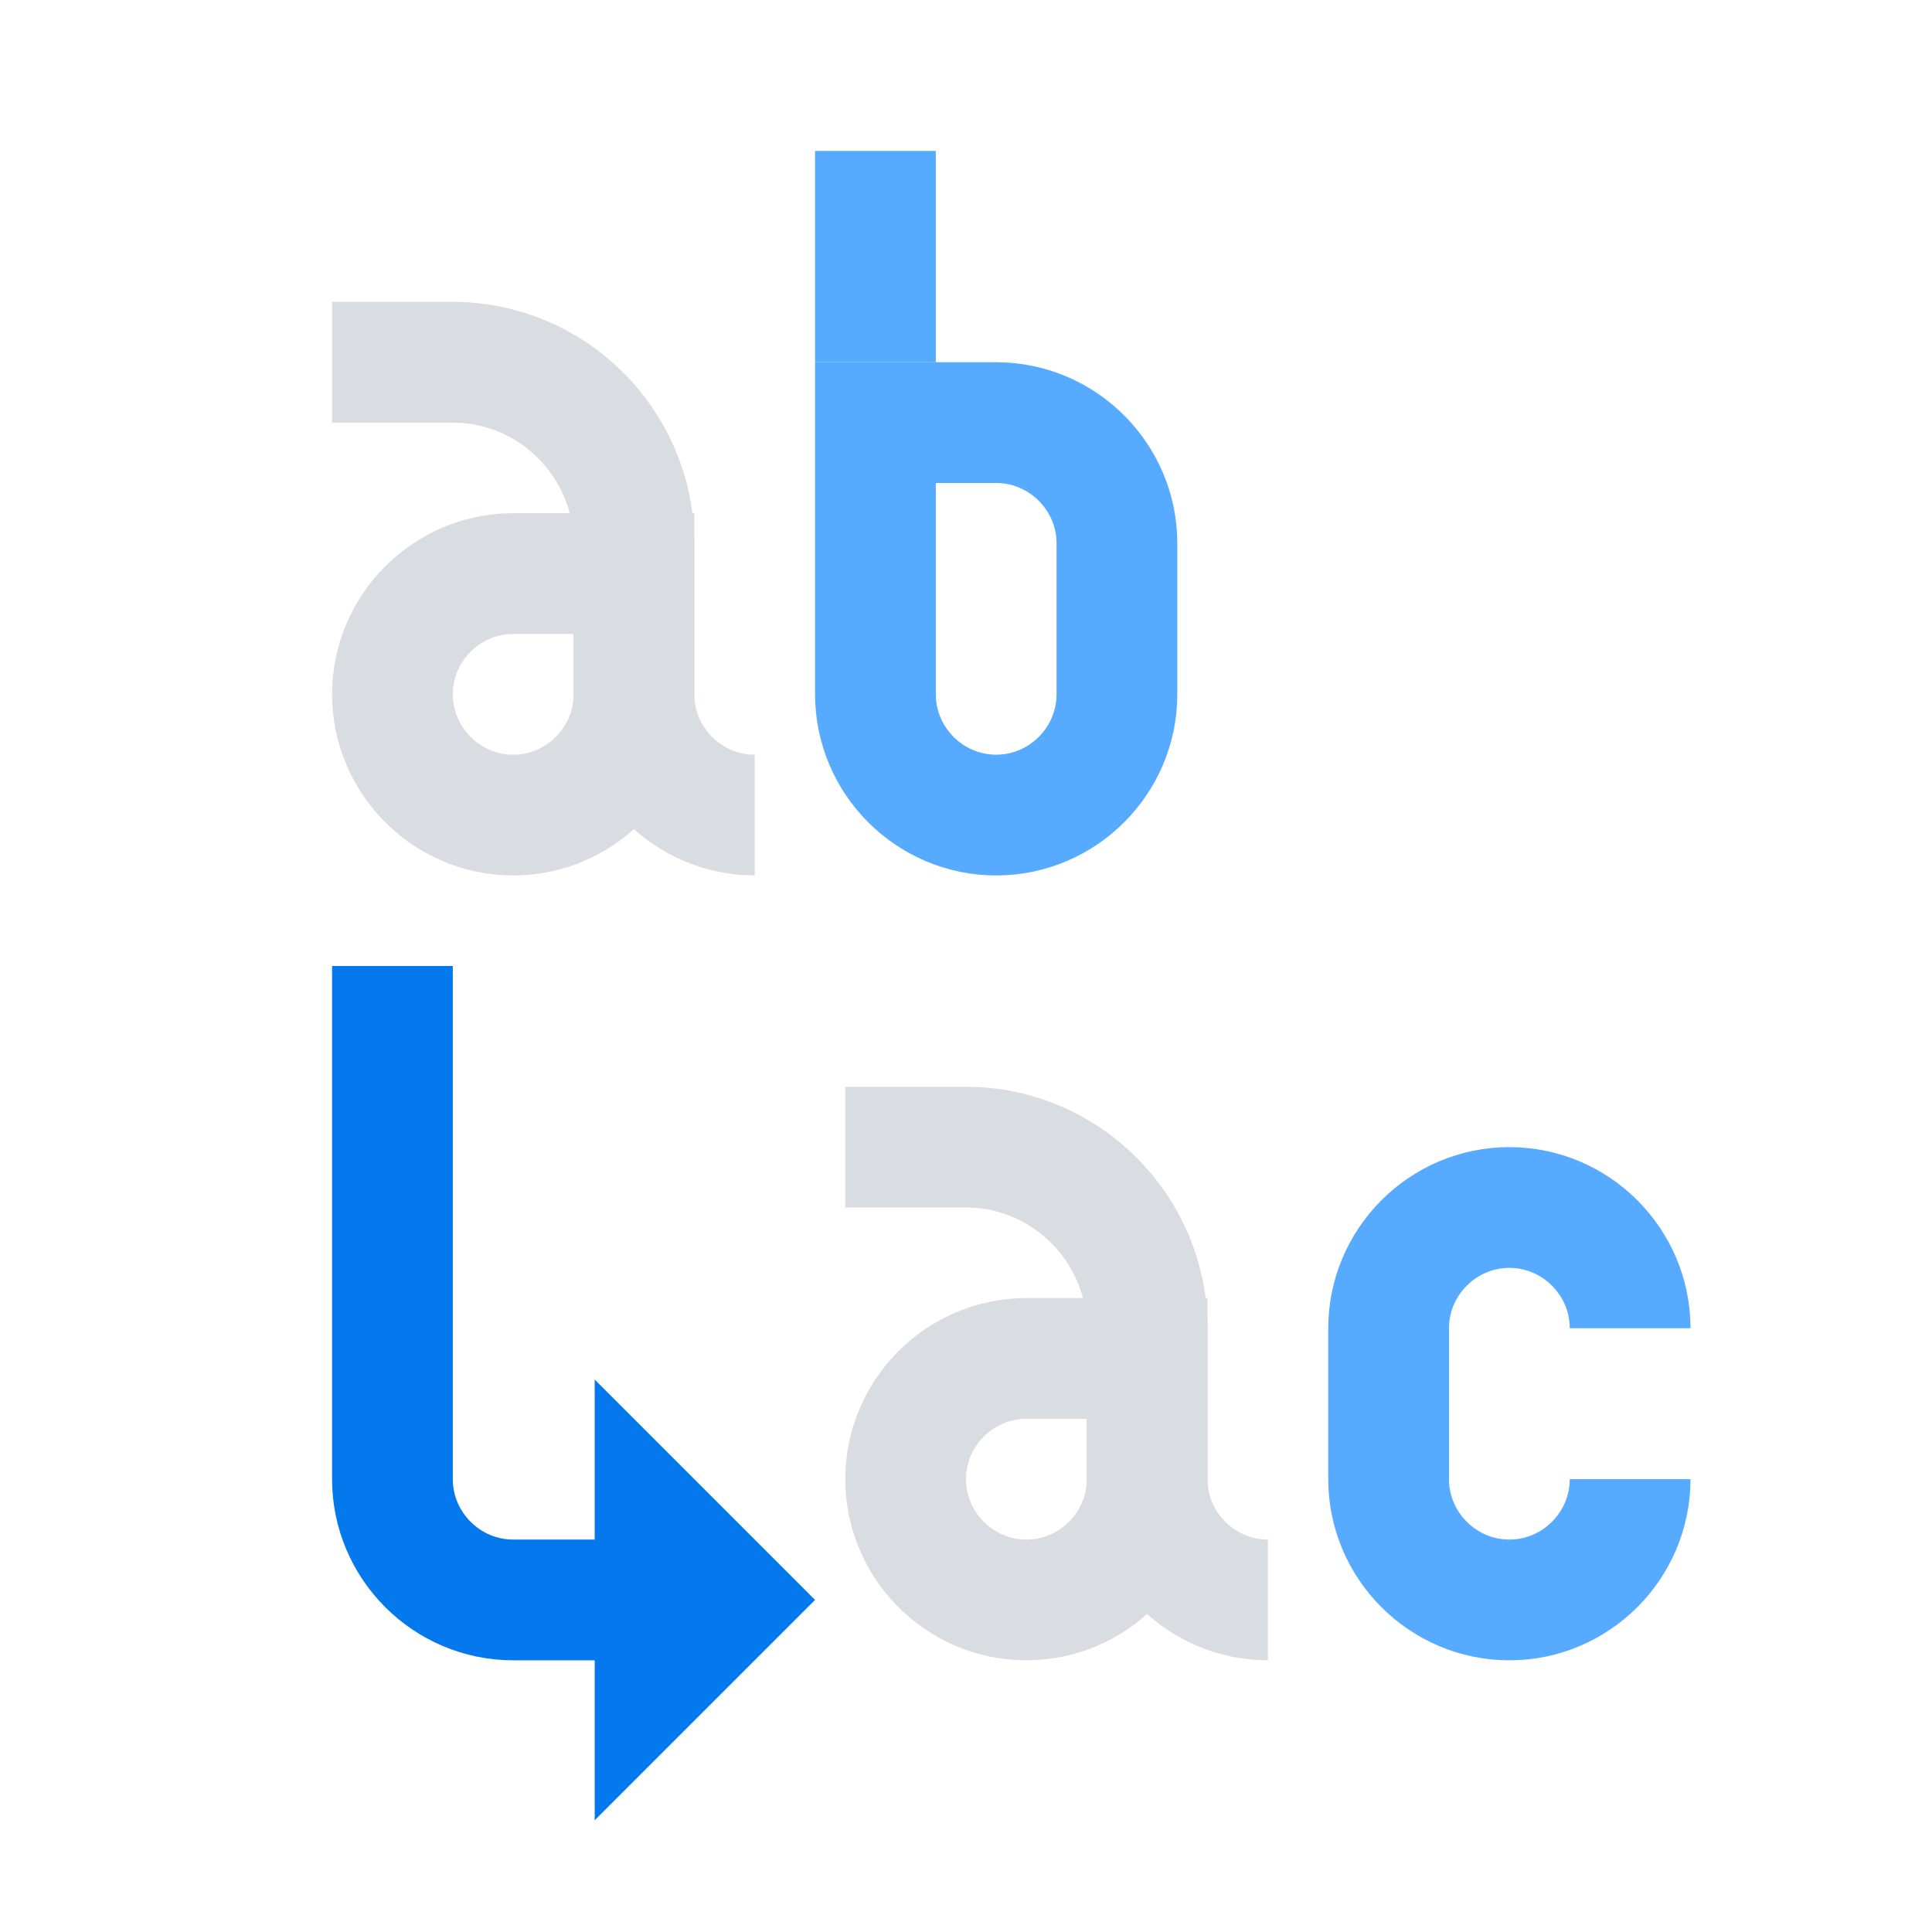
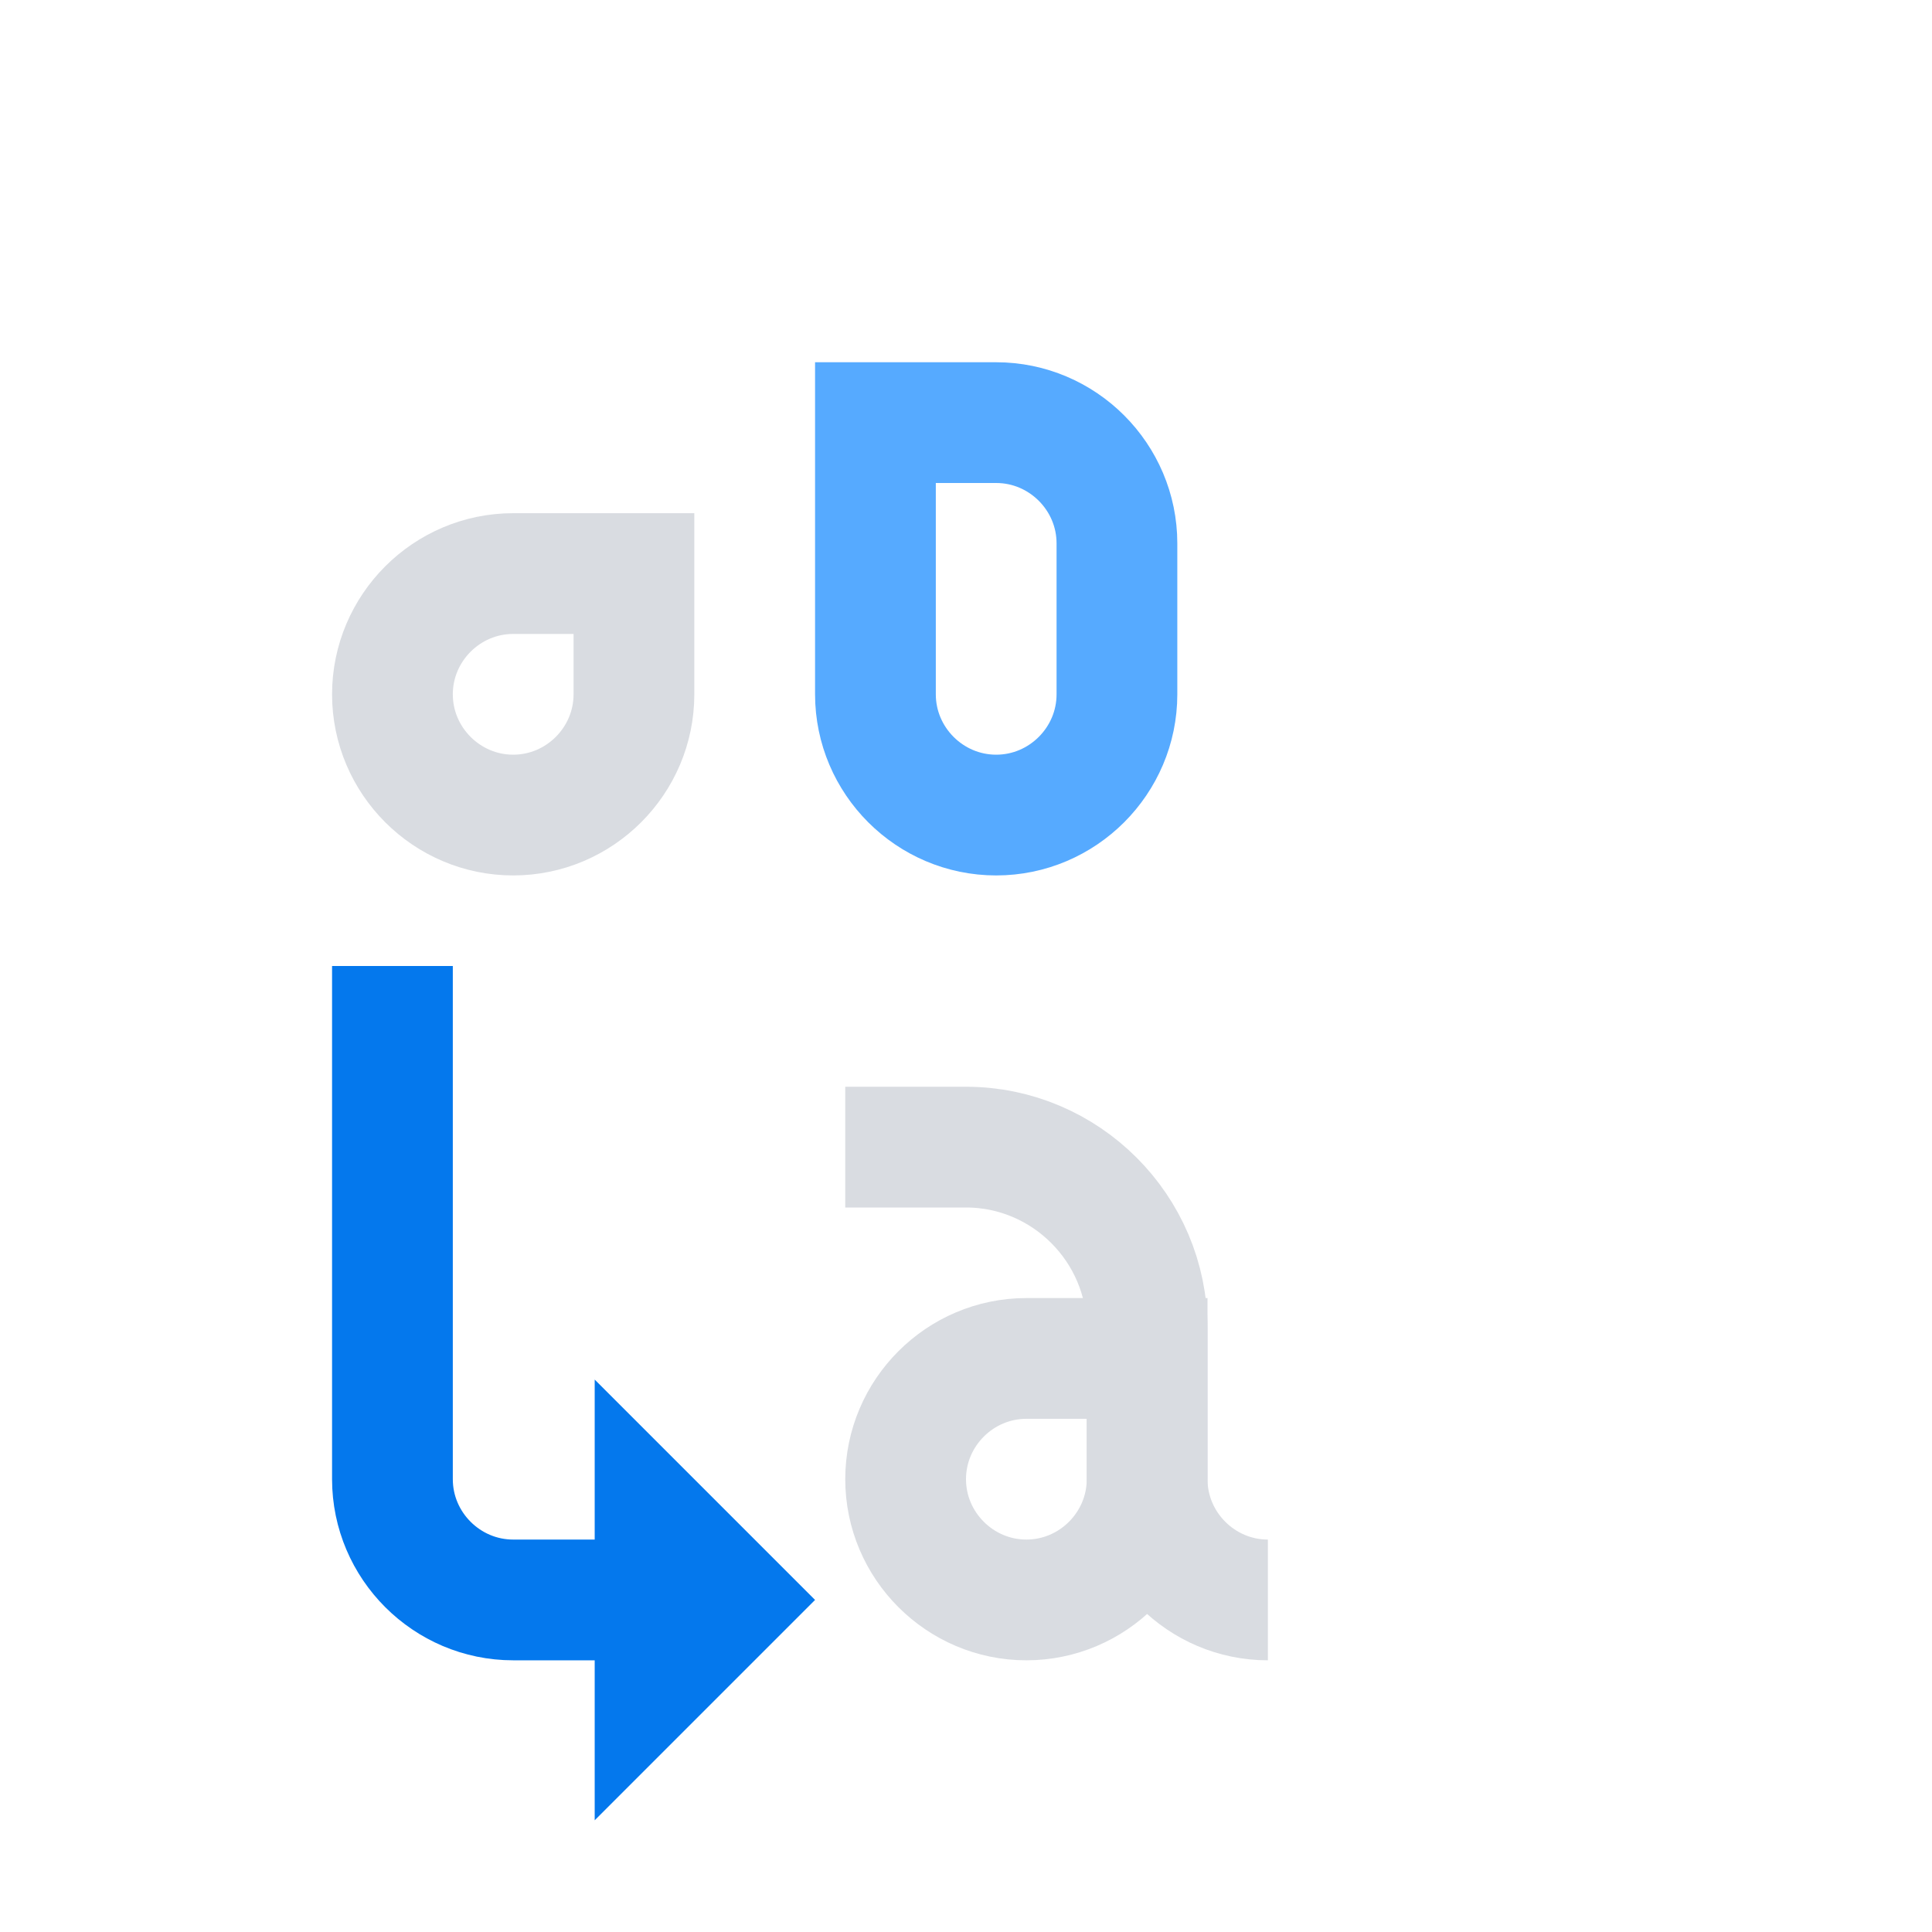
<svg xmlns="http://www.w3.org/2000/svg" id="Layer_1" enable-background="new 0 0 64 64" viewBox="0 0 64 64">
  <g fill="none" stroke-miterlimit="10" stroke-width="4">
    <path d="m17 27c-2.2 0-4-1.8-4-4 0-2.2 1.8-4 4-4h4v4c0 2.2-1.8 4-4 4z" stroke="#d9dce1" />
-     <path d="m11 12h4c3.3 0 6 2.7 6 6v5c0 2.2 1.8 4 4 4" stroke="#d9dce1" />
    <path d="m33 27c-2.2 0-4-1.8-4-4v-9h4c2.2 0 4 1.8 4 4v5c0 2.2-1.8 4-4 4z" stroke="#56aaff" />
-     <path d="m29 5v7" stroke="#56aaff" />
    <path d="m34 53c-2.2 0-4-1.8-4-4 0-2.2 1.8-4 4-4h4v4c0 2.2-1.8 4-4 4z" stroke="#d9dce1" />
    <path d="m28 38h4c3.3 0 6 2.7 6 6v5c0 2.2 1.8 4 4 4" stroke="#d9dce1" />
-     <path d="m54 49c0 2.2-1.8 4-4 4-2.2 0-4-1.8-4-4v-5c0-2.2 1.8-4 4-4 2.2 0 4 1.8 4 4" stroke="#56aaff" />
  </g>
  <g>
    <g>
      <path d="m13 32v17c0 2.2 1.8 4 4 4h3.7" fill="none" stroke="#0478ed" stroke-miterlimit="10" stroke-width="4" />
      <g>
        <path d="m19.7 45.7v14.6l7.3-7.3z" fill="#0478ed" />
      </g>
    </g>
  </g>
</svg>